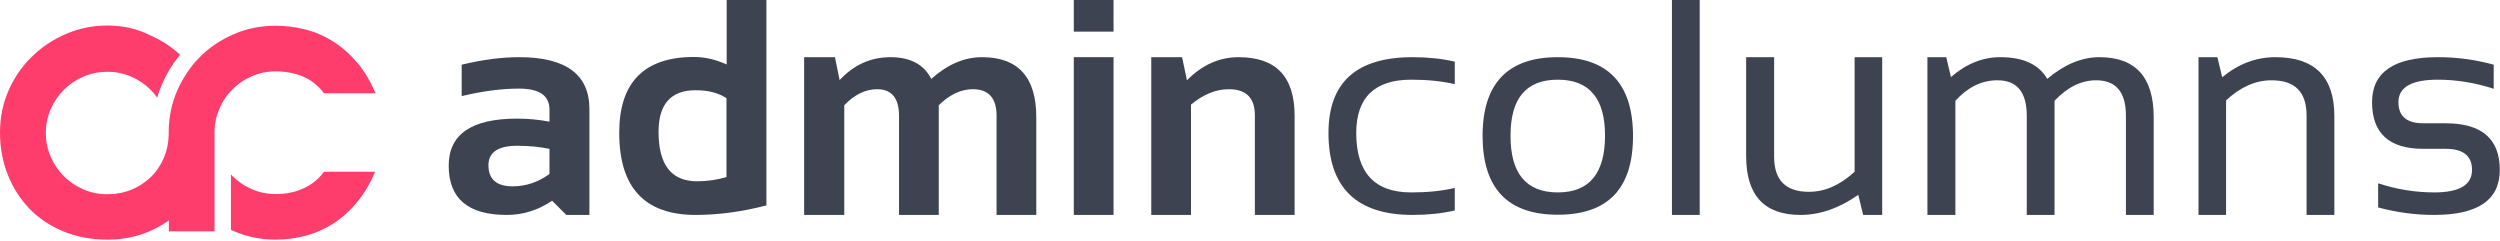
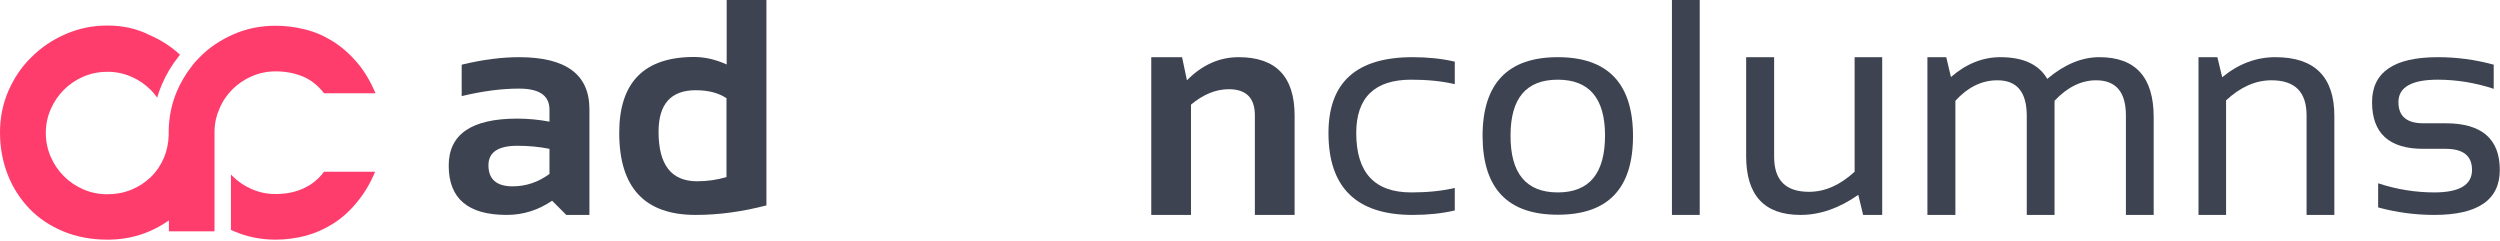
<svg xmlns="http://www.w3.org/2000/svg" xmlns:ns1="http://www.serif.com/" width="100%" height="100%" viewBox="0 0 1233 119" version="1.1" xml:space="preserve" style="fill-rule:evenodd;clip-rule:evenodd;stroke-linejoin:round;stroke-miterlimit:2;">
  <g id="Page-1">
    <g id="ac_logo_pink">
      <g id="Layer_1">
        <g id="Group">
          <g id="Shape" transform="matrix(1,0,0,1,221,0)">
            <path d="M0.3,81.7C0.3,66.2 11.6,58.5 34.1,58.5C39.4,58.5 44.7,59 50,60L50,54.1C50,47.1 45,43.7 35,43.7C26.5,43.7 17.1,44.9 6.7,47.4L6.7,31.9C17.1,29.4 26.5,28.2 35,28.2C58.1,28.2 69.7,36.7 69.7,53.8L69.7,106L58.3,106L51.3,99C44.5,103.6 37.1,106 28.9,106C9.8,106 0.3,97.9 0.3,81.7ZM34.1,71.9C24.7,71.9 19.9,75.1 19.9,81.5C19.9,88.4 23.9,91.9 31.8,91.9C38.3,91.9 44.4,89.9 50,85.8L50,73.4C45,72.4 39.7,71.9 34.1,71.9Z" style="fill:rgb(61,67,80);" />
            <path d="M157,101.3C145.1,104.4 133.5,106 122.1,106C96.9,106 84.4,92.5 84.4,65.5C84.4,40.6 96.7,28.1 121.3,28.1C126.5,28.1 131.9,29.3 137.4,31.8L137.4,0L157,0L157,101.3ZM137.4,48.5C133.4,45.8 128.3,44.5 122.1,44.5C109.9,44.5 103.8,51.3 103.8,65C103.8,81.3 110.1,89.4 122.8,89.4C127.9,89.4 132.8,88.7 137.3,87.3L137.3,48.5L137.4,48.5Z" style="fill:rgb(61,67,80);" />
-             <path d="M175.6,106L175.6,28.2L190.8,28.2L193.1,39.5C200.1,32 208.4,28.2 218.2,28.2C228,28.2 234.7,31.8 238.3,38.9C246.3,31.8 254.6,28.2 263.3,28.2C281.2,28.2 290.1,38.1 290.1,57.8L290.1,106L270.5,106L270.5,57C270.5,48.4 266.6,44 258.8,44C253,44 247.4,46.6 242,51.9L242,106L222.4,106L222.4,57.2C222.4,48.4 218.8,44 211.6,44C205.9,44 200.5,46.6 195.4,51.9L195.4,106L175.6,106Z" style="fill:rgb(61,67,80);" />
-             <path d="M328.2,0L328.2,15.6L308.6,15.6L308.6,0L328.2,0ZM328.2,28.2L328.2,106L308.6,106L308.6,28.2L328.2,28.2Z" style="fill:rgb(61,67,80);" />
            <path d="M346.8,106L346.8,28.2L362,28.2L364.4,39.6C371.9,32 380.4,28.2 389.9,28.2C408.3,28.2 417.5,37.8 417.5,57L417.5,106L397.9,106L397.9,56.9C397.9,48.3 393.6,44 385.1,44C378.7,44 372.5,46.5 366.4,51.6L366.4,106L346.8,106Z" style="fill:rgb(61,67,80);" />
            <path d="M496.5,103.8C490.1,105.3 483.2,106 475.7,106C448,106 434.2,92.5 434.2,65.6C434.2,40.6 448,28.2 475.7,28.2C483.1,28.2 490,28.9 496.5,30.4L496.5,41.5C490.1,40 482.9,39.3 475,39.3C457,39.3 447.9,48.1 447.9,65.6C447.9,85.1 456.9,94.9 475,94.9C482.9,94.9 490.1,94.2 496.5,92.7L496.5,103.8Z" style="fill:rgb(61,67,80);" />
            <path d="M510.2,67.1C510.2,41.2 522.6,28.2 547.3,28.2C572,28.2 584.4,41.2 584.4,67.1C584.4,93 572.1,105.9 547.3,105.9C522.6,105.9 510.3,93 510.2,67.1ZM547.3,94.9C562.9,94.9 570.6,85.5 570.6,66.8C570.6,48.5 562.8,39.3 547.3,39.3C531.7,39.3 524,48.5 524,66.8C523.9,85.5 531.7,94.9 547.3,94.9Z" style="fill:rgb(61,67,80);" />
            <path d="M617.3,0L617.3,106L603.6,106L603.6,0L617.3,0Z" style="fill:rgb(61,67,80);" />
            <path d="M707.3,28.2L707.3,106L697.9,106L695.5,96.1C686.1,102.7 676.6,106 667,106C649.1,106 640.2,96.3 640.2,77L640.2,28.2L654,28.2L654,77.3C654,88.9 659.7,94.6 671.2,94.6C679.1,94.6 686.5,91.3 693.7,84.7L693.7,28.2L707.3,28.2Z" style="fill:rgb(61,67,80);" />
            <path d="M729.6,106L729.6,28.2L738.9,28.2L741.2,38C748.7,31.5 756.8,28.2 765.6,28.2C776.9,28.2 784.6,31.8 788.7,38.9C797.1,31.8 805.7,28.2 814.4,28.2C832.3,28.2 841.2,38.1 841.2,57.8L841.2,106L827.5,106L827.5,57C827.5,45.4 822.6,39.6 812.8,39.6C805.5,39.6 798.6,43 792.3,49.7L792.3,106L778.6,106L778.6,57.2C778.6,45.4 773.8,39.6 764.1,39.6C756.4,39.6 749.5,43 743.4,49.7L743.4,106L729.6,106Z" style="fill:rgb(61,67,80);" />
            <path d="M863.3,106L863.3,28.2L872.6,28.2L875,38.1C883,31.5 891.7,28.2 901.2,28.2C920.6,28.2 930.3,37.9 930.3,57.2L930.3,106L916.6,106L916.6,56.9C916.6,45.3 910.8,39.6 899.3,39.6C891.4,39.6 884,42.9 876.9,49.5L876.9,106L863.3,106Z" style="fill:rgb(61,67,80);" />
            <path d="M951.9,102.3L951.9,90.4C961,93.4 970.3,94.9 979.6,94.9C992,94.9 998.2,91.2 998.2,83.8C998.2,76.9 993.9,73.4 985.2,73.4L974.1,73.4C957.3,73.4 948.9,65.7 948.9,50.4C948.9,35.6 959.7,28.2 981.3,28.2C990.6,28.2 999.8,29.4 1008.9,31.9L1008.9,43.8C999.8,40.8 990.5,39.3 981.3,39.3C968.4,39.3 961.9,43 961.9,50.4C961.9,57.3 966,60.8 974.1,60.8L985.2,60.8C1003,60.8 1011.9,68.5 1011.9,83.8C1011.9,98.6 1001.1,106 979.6,106C970.3,106 961.1,104.8 951.9,102.3Z" style="fill:rgb(61,67,80);" />
          </g>
          <g id="Shape1" ns1:id="Shape" transform="matrix(1,0,0,1,0,12)">
            <path d="M114.6,32.1C117.3,29.4 120.5,27.2 124.2,25.6C127.9,24 131.8,23.2 135.9,23.2C140.7,23.2 145.1,24 149.3,25.7C153.4,27.4 156.9,30.2 159.8,34L185.2,34C182.7,28.1 179.7,23 176.1,18.8C172.5,14.6 168.5,11.1 164.2,8.4C159.9,5.7 155.3,3.7 150.4,2.5C145.6,1.3 140.7,0.7 135.9,0.7C128.5,0.7 121.6,2.1 115.2,4.9C108.8,7.7 103.2,11.4 98.5,16.2C97,17.7 95.6,19.2 94.4,20.9C91.6,24.5 89.2,28.5 87.3,32.9C84.7,39 83.3,45.6 83.2,52.5L83.2,54.6C83.1,58.6 82.3,62.3 80.9,65.7C79.3,69.4 77.2,72.6 74.4,75.3C71.6,78 68.4,80.1 64.7,81.6C61,83.1 57.1,83.8 52.9,83.8C48.7,83.8 44.8,83 41.1,81.4C37.4,79.8 34.2,77.6 31.5,74.9C28.8,72.2 26.6,69 25,65.3C23.4,61.6 22.6,57.7 22.6,53.6C22.6,49.5 23.4,45.5 25,41.9C26.6,38.2 28.8,35 31.5,32.3C34.2,29.6 37.4,27.4 41.1,25.8C41.6,25.6 42.1,25.4 42.6,25.2C45.9,24 49.3,23.4 52.9,23.4C57.1,23.4 61,24.2 64.7,25.8C68.4,27.4 71.6,29.6 74.3,32.3C75.5,33.5 76.6,34.8 77.5,36.2C78.1,34 78.9,31.9 79.8,29.8C81.9,24.8 84.7,20.1 88,16C88.3,15.7 88.5,15.3 88.8,15C84.4,10.9 79.3,7.7 73.6,5.2C67.2,2 60.3,0.6 53,0.6C49.4,0.6 45.9,0.9 42.6,1.6C39.1,2.3 35.6,3.4 32.4,4.8C26,7.6 20.4,11.3 15.6,16.1C10.7,20.8 7,26.4 4.2,32.7C1.4,39.1 0,46 0,53.4C0,60.8 1.3,67.7 3.8,74.1C6.3,80.5 9.9,86.1 14.5,90.9C19.1,95.7 24.7,99.4 31.2,102.1C37.7,104.8 45,106.2 53,106.2C64.3,106.2 74.3,103 83.3,96.7L83.3,102.1L105.8,102.1L105.8,52.4C105.9,48.6 106.7,45 108.2,41.7C109.7,38 111.9,34.8 114.6,32.1Z" style="fill:rgb(254,61,108);" />
            <path d="M149.7,80.9C145.6,82.8 141,83.7 135.9,83.7C131.8,83.7 127.9,82.9 124.2,81.3C120.5,79.7 117.3,77.5 114.6,74.8C114.4,74.6 114.1,74.3 113.9,74L113.9,101.4C114.4,101.6 114.8,101.8 115.3,102C121.7,104.8 128.6,106.2 136,106.2C141,106.2 146,105.5 150.7,104.3C155.5,103 160,101 164.3,98.3C168.6,95.6 172.5,92.1 176,87.8C179.6,83.5 182.6,78.5 185,72.7L159.8,72.7C157.2,76.2 153.9,79 149.7,80.9Z" style="fill:rgb(254,61,108);" />
          </g>
        </g>
      </g>
    </g>
  </g>
</svg>